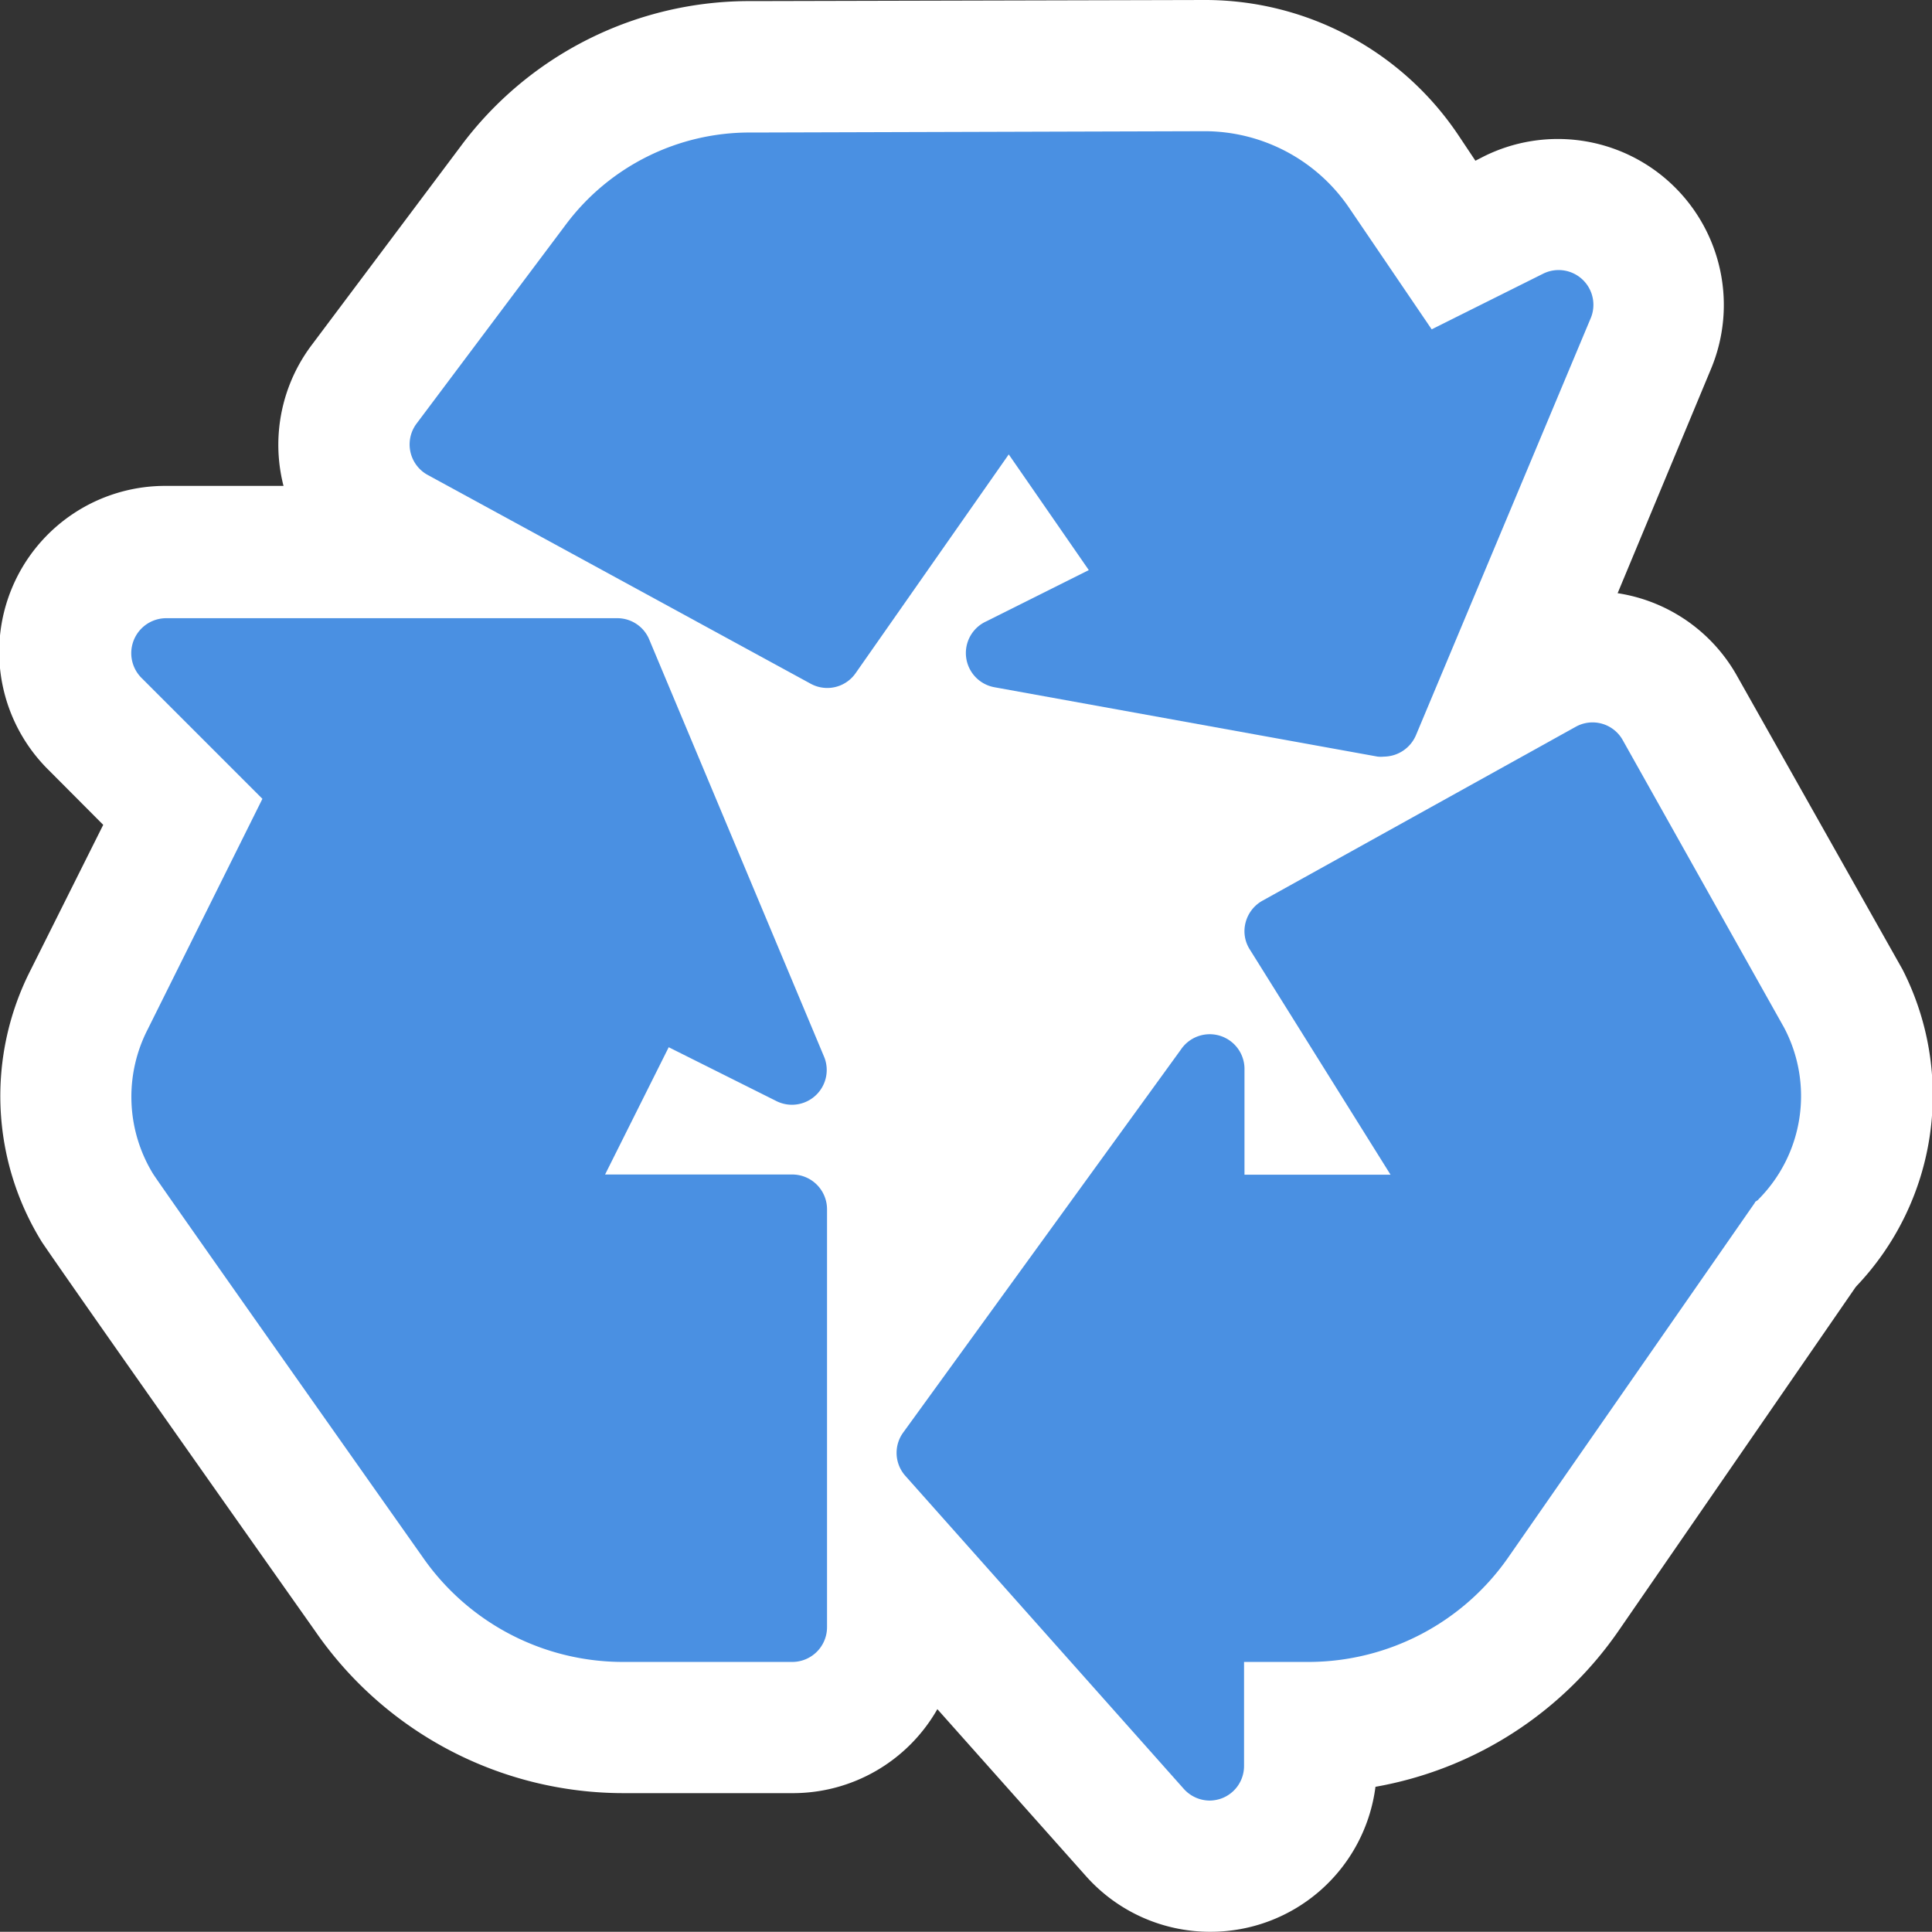
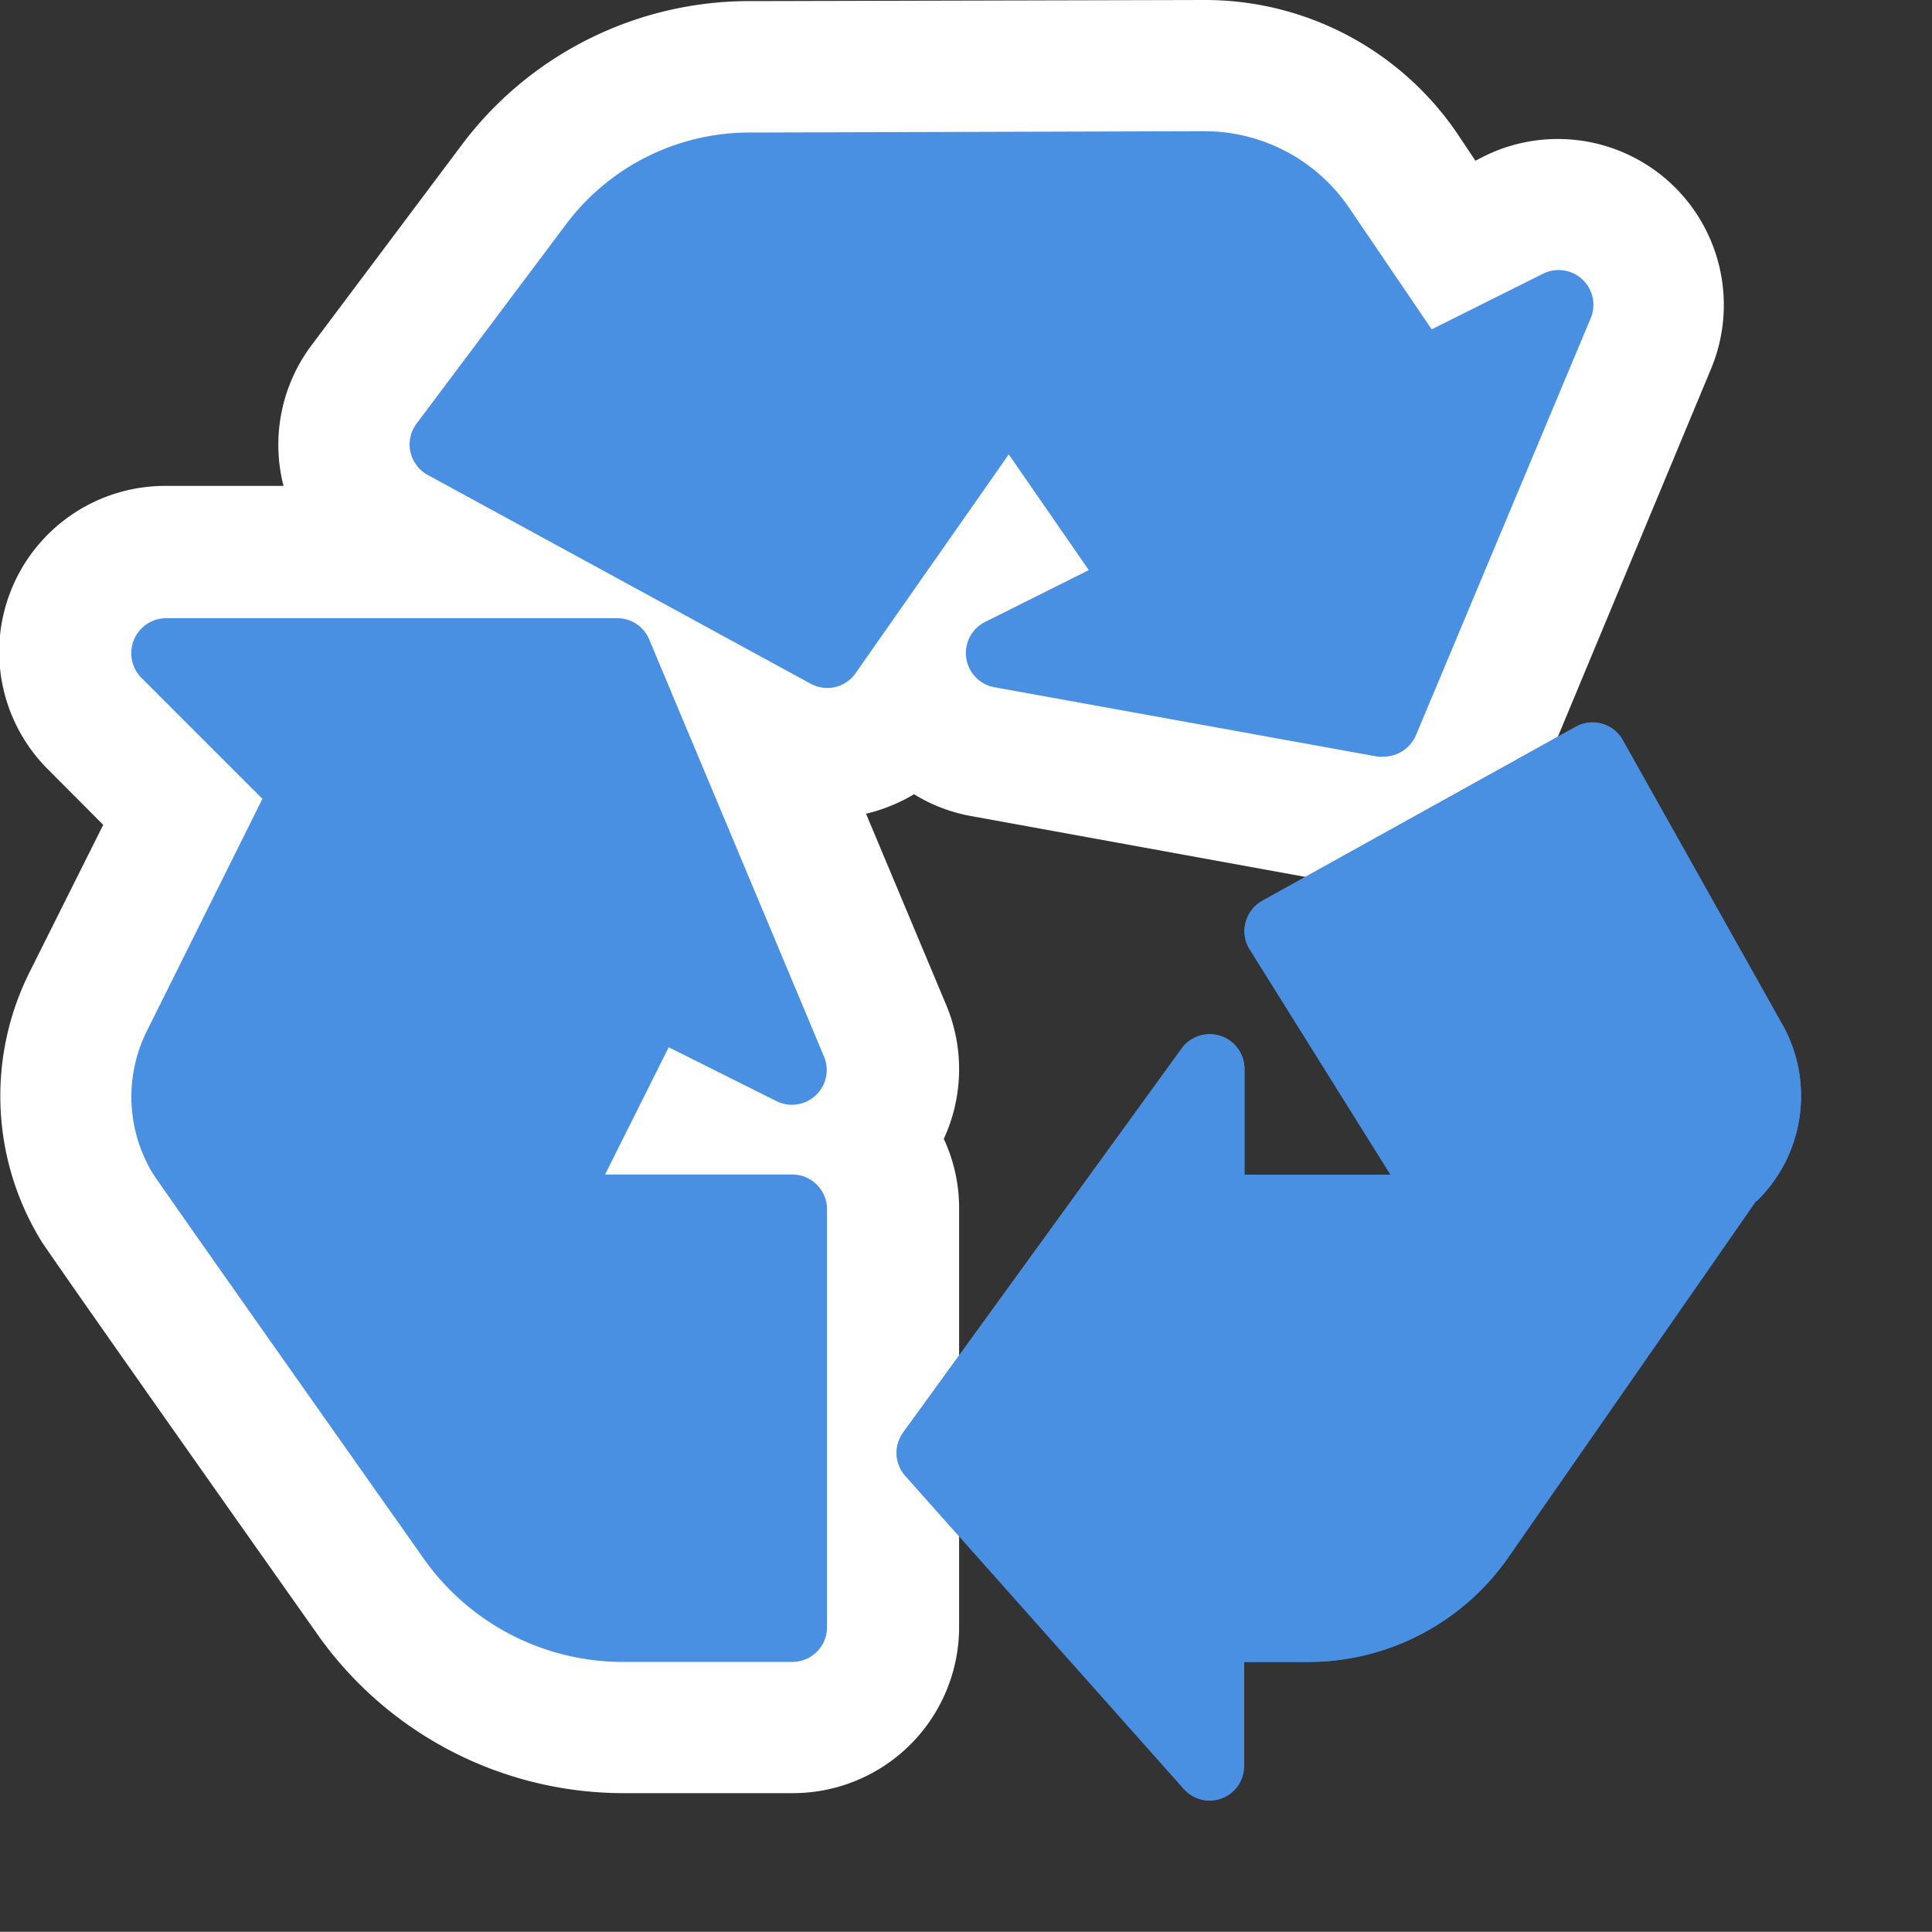
<svg xmlns="http://www.w3.org/2000/svg" id="Layer_1" data-name="Layer 1" viewBox="0 0 88.35 88.34">
  <rect x="0" y="0" width="88.35" height="88.34" fill="#333333" stroke="none" />
  <defs>
    <style>.cls-1{fill:#4a90e2;}.cls-2{fill:#fff;}</style>
  </defs>
  <path class="cls-1" d="M36.23,53.71H27.67l2.91-5.82,4.94,2.47a1.59,1.59,0,0,0,2.18-2l-8-19.09a1.58,1.58,0,0,0-1.46-1H7.59A1.6,1.6,0,0,0,6.47,31L12,36.53,6.75,47.08A6.75,6.75,0,0,0,7,53.68c.33.53,12.31,17.5,12.31,17.5A11.15,11.15,0,0,0,28.51,76h7.72a1.59,1.59,0,0,0,1.59-1.59V55.3a1.59,1.59,0,0,0-1.59-1.59" />
  <path class="cls-2" d="M36.23,82H28.51A17.13,17.13,0,0,1,14.42,74.6C2.36,57.52,2.06,57,1.93,56.82A12.67,12.67,0,0,1,1.38,44.4l3.34-6.68-2.49-2.5a7.59,7.59,0,0,1,5.36-13H28.28a7.57,7.57,0,0,1,7,4.68l8,19.08a7.61,7.61,0,0,1-.12,6.1,7.51,7.51,0,0,1,.7,3.18V74.39A7.6,7.6,0,0,1,36.23,82ZM18.6,59.71c1.95,2.76,4,5.66,5.65,8A5.17,5.17,0,0,0,28.51,70h3.31V59.71Zm-6.48-9.24c.49.73,3.14,4.49,6.11,8.71L27.77,40.1l-2.43-5.84h-7.1l1.08,1.09L12.11,49.77A.7.7,0,0,0,12.12,50.47ZM38.17,45l0,0Zm-14-13.43h0Z" />
  <path class="cls-1" d="M49.79,26.07l-4.72,2.36a1.59,1.59,0,0,0,.42,3L63,34.6a1.43,1.43,0,0,0,.29,0,1.61,1.61,0,0,0,1.47-1l8-19.09a1.59,1.59,0,0,0-2.18-2l-5.11,2.55L61.72,9.54A8,8,0,0,0,55.09,6l-20.45.06-.1,0-.22,0a10.49,10.49,0,0,0-8.46,4.23l-6.81,9.08a1.59,1.59,0,0,0,.51,2.35l17.5,9.54a1.58,1.58,0,0,0,2.07-.48l7-10Z" />
  <path class="cls-2" d="M63.28,40.63a7.64,7.64,0,0,1-1.44-.14L44.42,37.32a7.43,7.43,0,0,1-2.62-1,7.77,7.77,0,0,1-7.62.2L16.69,27a7.58,7.58,0,0,1-2.43-11.23l6.8-9.07A16.44,16.44,0,0,1,34.32.05h.32L55.08,0A13.94,13.94,0,0,1,66.71,6.21l.76,1.14.37-.19a7.59,7.59,0,0,1,10.4,9.72L70.28,36A7.57,7.57,0,0,1,63.28,40.63Zm.7-12,.09,0Zm-5.84-1.06,2.43.44L63,22.26l-6.26-9.39A2,2,0,0,0,55.09,12l-7.68,0Zm-23.93-.3v0Zm-7.3-8.44,9.56,5.22L44.92,12l-9.88,0-.17,0h-.41l-.41,0a4.45,4.45,0,0,0-3.39,1.82ZM23.86,23h0Z" />
  <path class="cls-1" d="M81.59,47,74.21,33.85a1.58,1.58,0,0,0-2.16-.61L57.73,41.19a1.6,1.6,0,0,0-.77,1,1.55,1.55,0,0,0,.2,1.24l6.43,10.29H56.91V48.94A1.59,1.59,0,0,0,54,48L41.31,65.5a1.58,1.58,0,0,0,.1,2L54.13,81.8a1.6,1.6,0,0,0,1.19.54,1.65,1.65,0,0,0,.57-.11,1.58,1.58,0,0,0,1-1.48V76h3A11.15,11.15,0,0,0,69,71.18L80.25,55c0-.06.13-.09.17-.16A6.7,6.7,0,0,0,81.59,47" />
-   <path class="cls-2" d="M55.32,88.34a7.59,7.59,0,0,1-5.68-2.57L36.92,71.48A7.64,7.64,0,0,1,36.45,62l12.74-17.5a7.63,7.63,0,0,1,1.73-1.72,7.52,7.52,0,0,1,3.91-6.81L69.14,28a7.57,7.57,0,0,1,10.3,2.92L87,44.33A12.66,12.66,0,0,1,84.9,58.81l-.05.06L74,74.6a17.12,17.12,0,0,1-11.1,7.11,7.6,7.6,0,0,1-7.53,6.63ZM51.65,70h8.22a5.14,5.14,0,0,0,4.22-2.22l5.58-8.05H52.94l-4.69,6.45ZM64.7,44.18l7.46,11.93,3.54-5a4.85,4.85,0,0,1,.49-.51.71.71,0,0,0,.07-.77l-5.14-9.17ZM75,38.46l0,0Z" />
-   <rect class="cls-2" x="26.37" y="19.06" width="34.63" height="42.1" />
  <path class="cls-1" d="M36.23,53.71H27.67l2.91-5.82,4.94,2.47a1.59,1.59,0,0,0,2.18-2l-8-19.09a1.58,1.58,0,0,0-1.46-1H7.59A1.6,1.6,0,0,0,6.47,31L12,36.53,6.75,47.08A6.75,6.75,0,0,0,7,53.68c.33.53,12.31,17.5,12.31,17.5A11.15,11.15,0,0,0,28.51,76h7.72a1.59,1.59,0,0,0,1.59-1.59V55.3a1.59,1.59,0,0,0-1.59-1.59" />
  <path class="cls-1" d="M49.79,26.07l-4.72,2.36a1.59,1.59,0,0,0,.42,3L63,34.6a1.43,1.43,0,0,0,.29,0,1.61,1.61,0,0,0,1.47-1l8-19.09a1.59,1.59,0,0,0-2.18-2l-5.11,2.55L61.72,9.54A8,8,0,0,0,55.09,6l-20.45.06-.1,0-.22,0a10.49,10.49,0,0,0-8.46,4.23l-6.81,9.08a1.59,1.59,0,0,0,.51,2.35l17.5,9.54a1.58,1.58,0,0,0,2.07-.48l7-10Z" />
  <path class="cls-1" d="M81.59,47,74.21,33.85a1.58,1.58,0,0,0-2.16-.61L57.73,41.19a1.6,1.6,0,0,0-.77,1,1.55,1.55,0,0,0,.2,1.24l6.43,10.29H56.91V48.94A1.59,1.59,0,0,0,54,48L41.31,65.5a1.58,1.58,0,0,0,.1,2L54.13,81.8a1.6,1.6,0,0,0,1.19.54,1.65,1.65,0,0,0,.57-.11,1.58,1.58,0,0,0,1-1.48V76h3A11.15,11.15,0,0,0,69,71.18L80.25,55c0-.06.13-.09.17-.16A6.7,6.7,0,0,0,81.59,47" />
</svg>